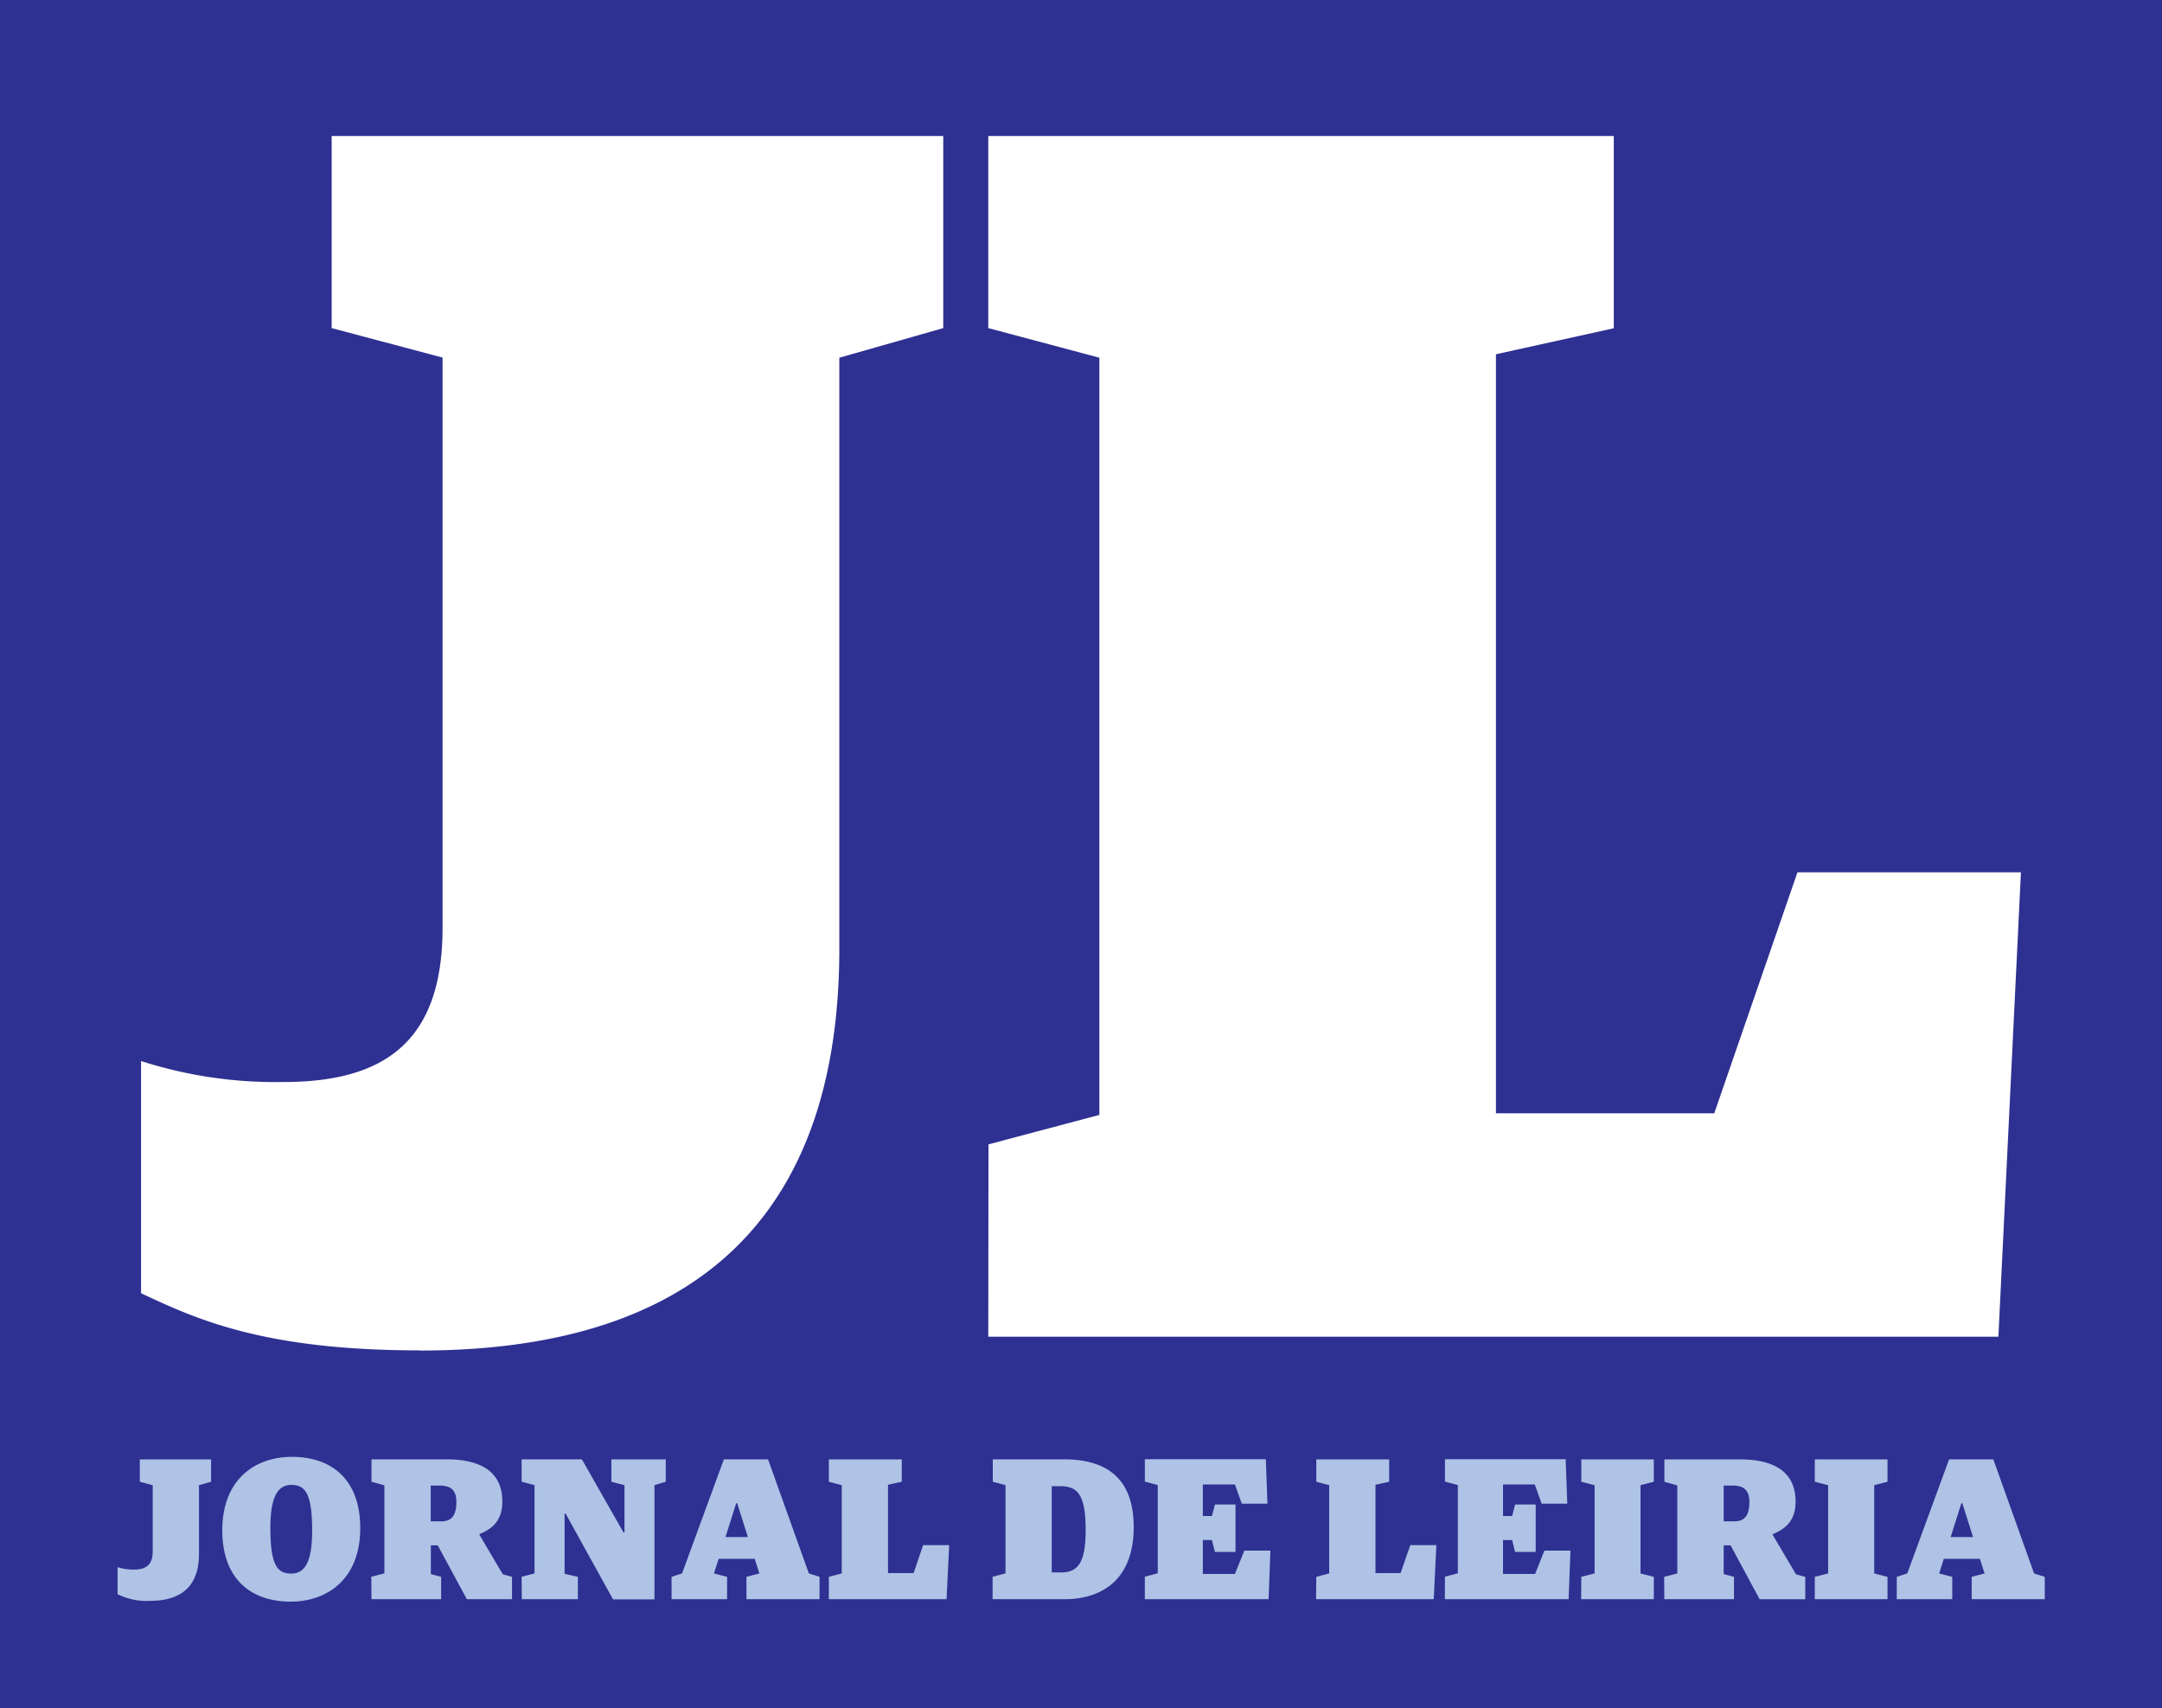
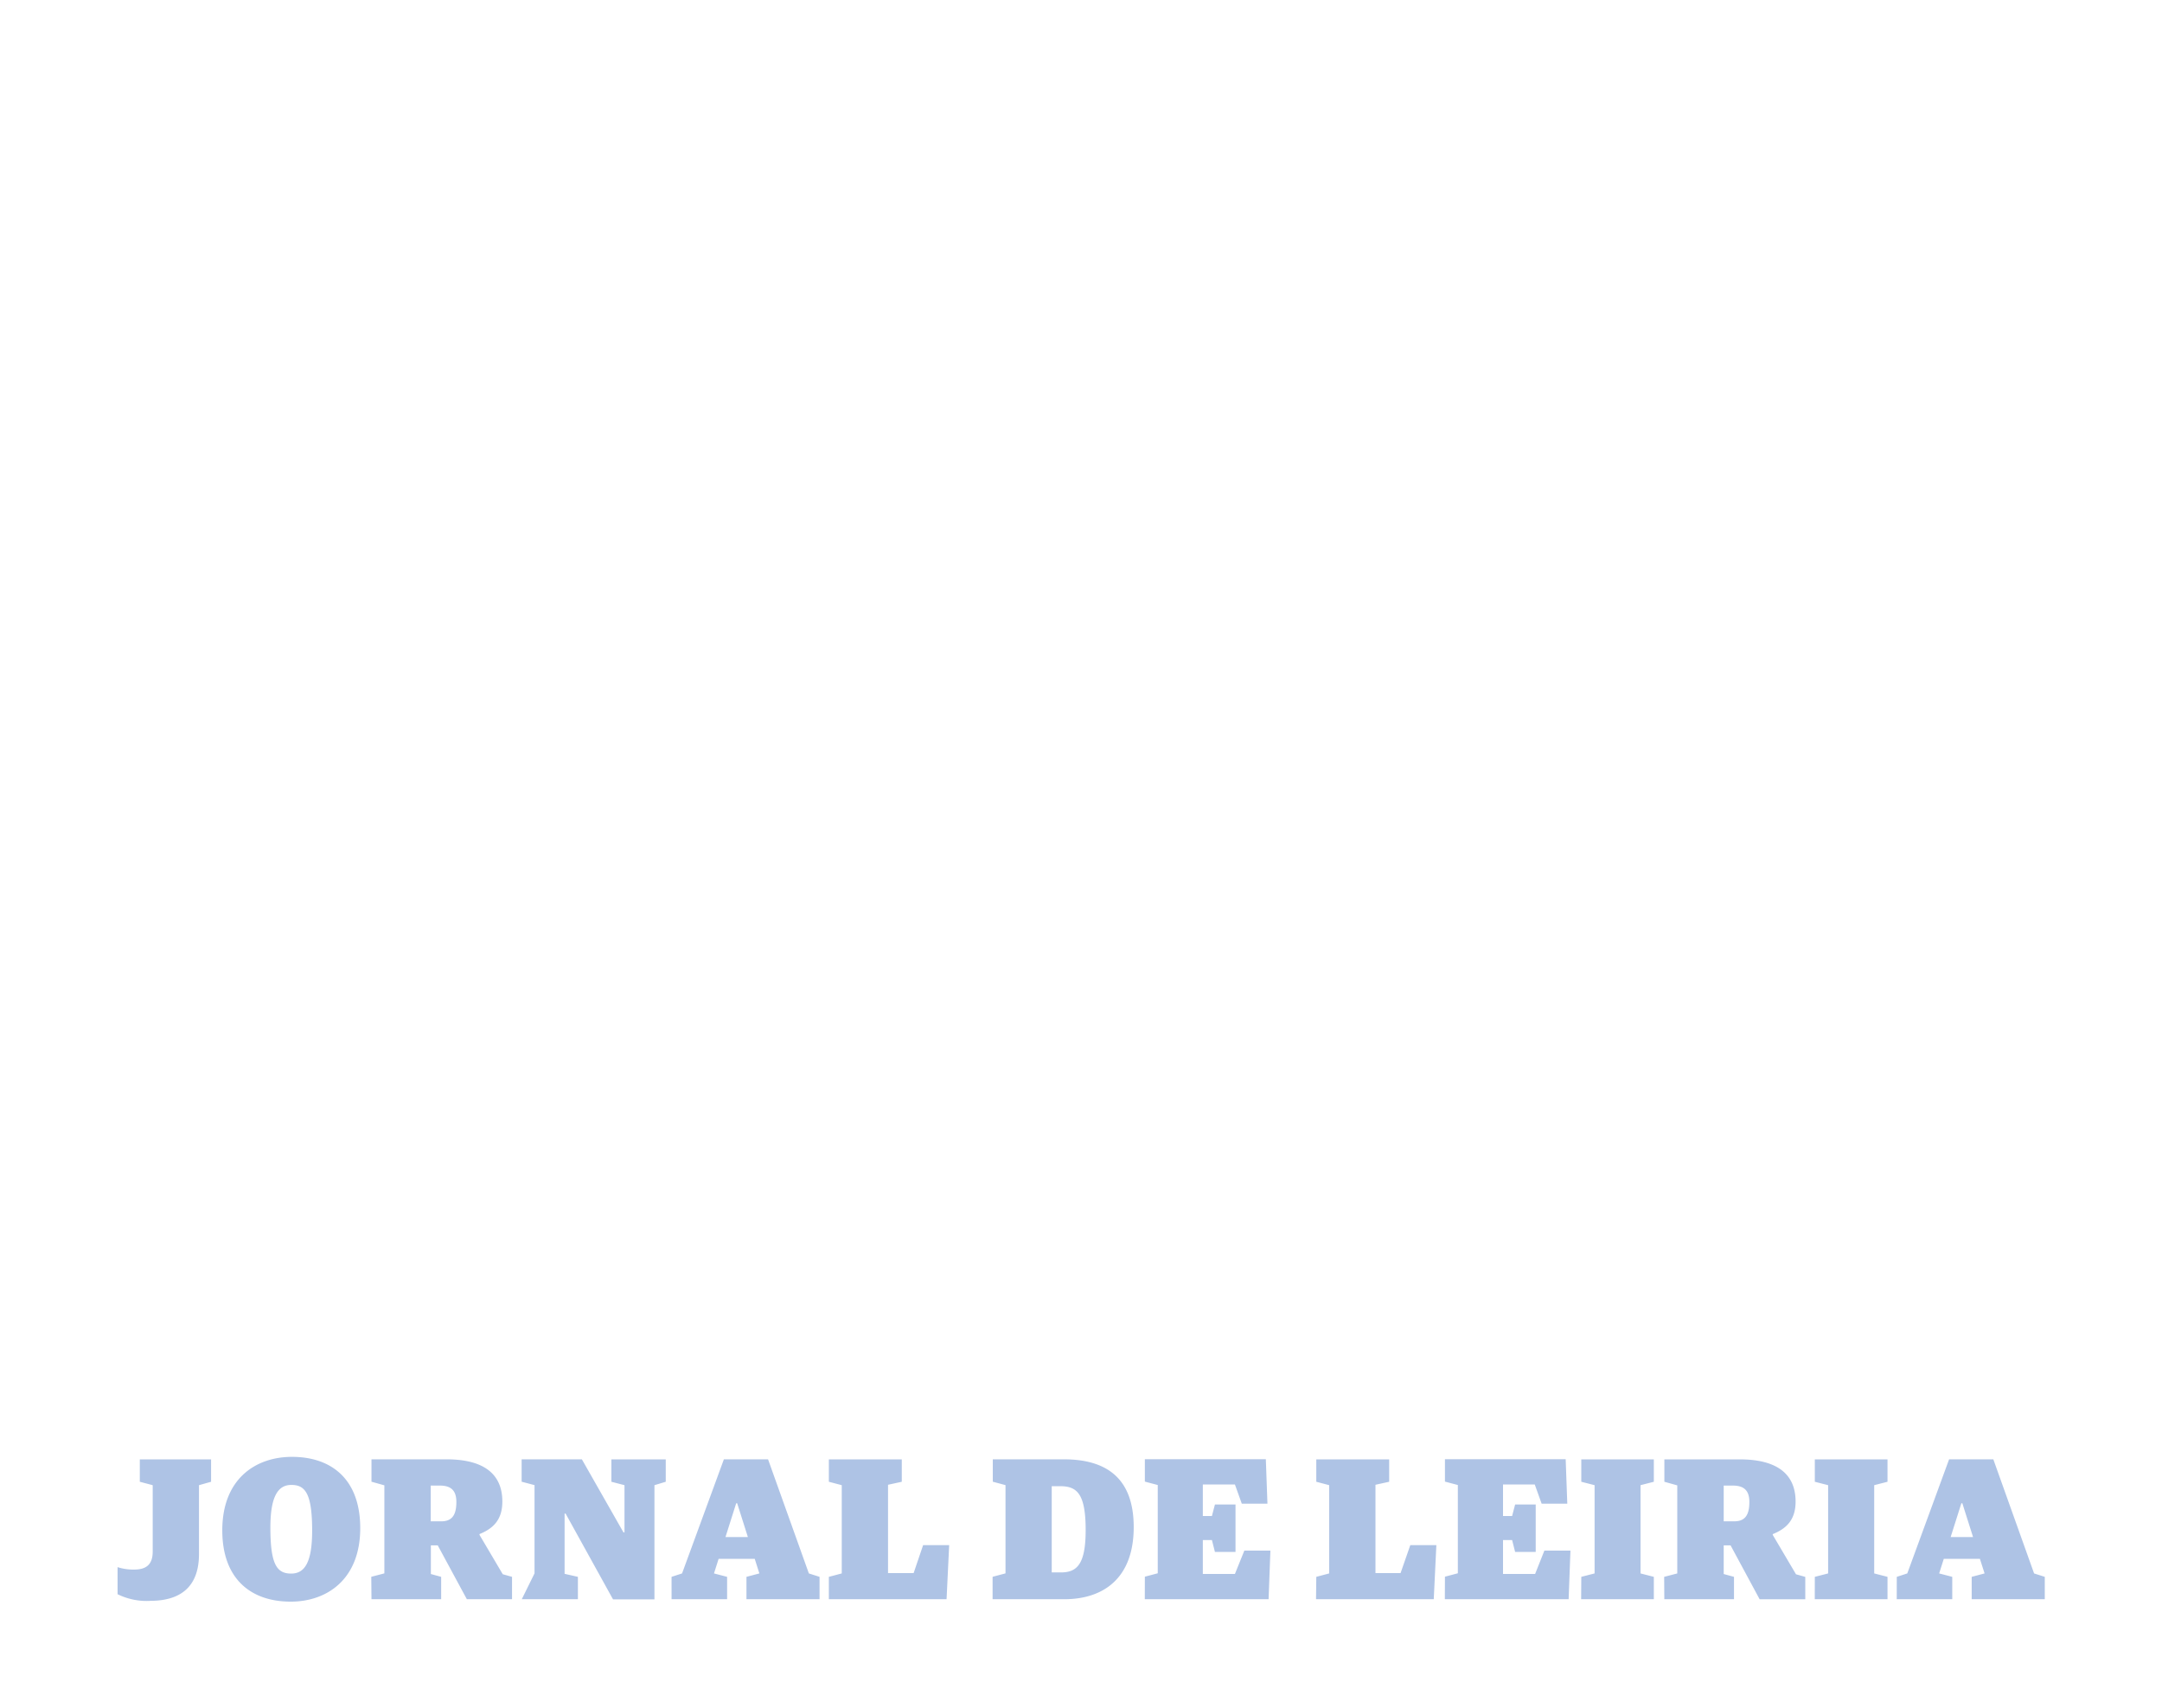
<svg xmlns="http://www.w3.org/2000/svg" id="Layer_1" data-name="Layer 1" viewBox="0 0 430.68 340.25">
  <defs>
    <style>.cls-1{fill:#2e3092;}.cls-2{fill:#fff;}.cls-3{fill:#aec3e5;}</style>
  </defs>
  <title>Logo novo JL inteiro</title>
-   <rect class="cls-1" width="430.68" height="340.25" />
  <path class="cls-2" d="M940.87,637.91h201.22l4.49-92.5h-44.52l-16.57,48H1042V442.21l23.47-5.18V398.73H940.87V437L963,442.9V593.73l-22.09,5.87Zm-113.2,2.76c57.64,0,83.53-29.34,83.53-80.07V442.9L931.9,437V398.73H810.07V437l22.09,5.87V556.46c0,23.13-12.08,30.72-31.75,30.72A87.44,87.44,0,0,1,772.1,583v46.25c11,5.18,24.5,11.39,55.57,11.39" transform="translate(-744 -371.64)" />
-   <path class="cls-3" d="M1132.58,677.82l2.13-6.72h.2l2.13,6.72Zm-10.74,12.39h11.06v-4.46l-2.61-.68.92-2.9h7.2l.93,2.9-2.57.68v4.46h14.56v-4.46l-2.13-.68-8.12-22.73h-8.81l-8.33,22.73-2.09.68Zm-16.33,0H1120v-4.46l-2.65-.68V667.49l2.65-.68v-4.46h-14.48v4.46l2.65.68v17.58l-2.65.68Zm-18.14-15.52v-7.12h1.81c2.25,0,3.3,1,3.3,3.26,0,2.53-.8,3.86-3,3.86Zm-11.83,15.52h13.88v-4.46l-2.05-.56v-5.71h1.37l5.79,10.74h9.09v-4.46l-1.85-.52-4.63-7.84v-.16c2.7-1.09,4.55-2.82,4.55-6.48,0-5.15-3.26-8.41-11.14-8.41h-15v4.46l2.57.72v17.54l-2.61.68Zm-16.57,0h14.48v-4.46l-2.65-.68V667.49l2.65-.68v-4.46H1059v4.46l2.65.68v17.58l-2.65.68Zm-27.15,0h24.66l.36-9.69h-5.19l-1.85,4.66h-6.39v-6.76h1.81l.6,2.37h4.1v-9.45h-4.1l-.6,2.29h-1.81v-6.28h6.32l1.37,3.82h5.11l-.32-8.85h-24.05v4.46l2.57.68v17.58l-2.57.68Zm-25.66,0h23.45l.52-10.78h-5.19L1023,685H1018V667.41l2.73-.6v-4.46h-14.52v4.46l2.57.68v17.58l-2.57.68Zm-34.11,0h24.66l.36-9.69h-5.19L990,685.18h-6.39v-6.76h1.81l.6,2.37h4.1v-9.45h-4.1l-.6,2.29h-1.81v-6.28H990l1.37,3.82h5.11l-.32-8.85H972.06v4.46l2.57.68v17.58l-2.57.68Zm-18.54-5.35V667.69h1.61c3.3,0,5.15,1.29,5.15,8.73,0,6.84-1.73,8.45-4.95,8.45Zm-11.78,5.35H956c7.8,0,13.84-4.18,13.84-14.36,0-9.93-5.63-13.51-13.92-13.51H941.77v4.46l2.53.68v17.58l-2.57.68Zm-32.62,0h23.45l.52-10.78h-5.19L926,685H920.9V667.41l2.74-.6v-4.46H909.11v4.46l2.57.68v17.58l-2.57.68Zm-20.59-12.39,2.13-6.72h.2l2.13,6.72Zm-10.74,12.39h11.06v-4.46l-2.61-.68.92-2.9h7.2l.92,2.9-2.57.68v4.46h14.56v-4.46l-2.13-.68L897,662.34H888.2l-8.33,22.73-2.09.68Zm-29.84,0h11.18v-4.46l-2.65-.6v-12h.2l9.45,17.09h8.25V667.49l2.25-.68v-4.46H865.79v4.46l2.61.68v9.41h-.2l-8.29-14.56h-12v4.46l2.57.68v17.58l-2.57.68Zm-18.14-15.52v-7.12h1.81c2.25,0,3.3,1,3.3,3.26,0,2.53-.81,3.86-3,3.86ZM818,690.21h13.88v-4.46l-2.05-.56v-5.71h1.37L837,690.21H846v-4.46l-1.85-.52-4.63-7.84v-.16c2.7-1.09,4.55-2.82,4.55-6.48,0-5.15-3.26-8.41-11.14-8.41H818v4.46l2.57.72v17.54l-2.61.68Zm-16-5.11c-2.85,0-4.14-1.81-4.14-9.17,0-6.44,1.65-8.49,4.18-8.49,2.78,0,4.14,1.73,4.14,9.13,0,6.52-1.61,8.53-4.18,8.53m-.08,5.59c7.2,0,13.84-4.43,13.84-14.64,0-9.73-5.71-14.2-13.6-14.2-7.24,0-13.88,4.38-13.88,14.64,0,9.69,5.71,14.2,13.63,14.2m-28-.16c6.72,0,9.73-3.42,9.73-9.33V667.49l2.41-.68v-4.46h-14.2v4.46l2.57.68v13.23c0,2.69-1.41,3.58-3.7,3.58a10.2,10.2,0,0,1-3.3-.48v5.39a13.15,13.15,0,0,0,6.48,1.33" transform="translate(-744 -371.64)" />
+   <path class="cls-3" d="M1132.58,677.82l2.13-6.72h.2l2.13,6.72Zm-10.74,12.39h11.06v-4.46l-2.61-.68.92-2.9h7.2l.93,2.9-2.57.68v4.46h14.56v-4.46l-2.13-.68-8.12-22.73h-8.81l-8.33,22.73-2.09.68Zm-16.33,0H1120v-4.46l-2.65-.68V667.49l2.65-.68v-4.46h-14.48v4.46l2.65.68v17.58l-2.65.68Zm-18.14-15.52v-7.12h1.81c2.25,0,3.3,1,3.3,3.26,0,2.53-.8,3.86-3,3.86Zm-11.83,15.52h13.88v-4.46l-2.05-.56v-5.71h1.37l5.79,10.74h9.09v-4.46l-1.85-.52-4.63-7.84v-.16c2.7-1.09,4.55-2.82,4.55-6.48,0-5.15-3.26-8.41-11.14-8.41h-15v4.46l2.57.72v17.54l-2.61.68Zm-16.57,0h14.48v-4.46l-2.65-.68V667.49l2.65-.68v-4.46H1059v4.46l2.65.68v17.58l-2.65.68Zm-27.15,0h24.66l.36-9.69h-5.19l-1.85,4.66h-6.39v-6.76h1.81l.6,2.37h4.1v-9.45h-4.1l-.6,2.29h-1.81v-6.28h6.32l1.37,3.82h5.11l-.32-8.85h-24.05v4.46l2.57.68v17.58l-2.57.68Zm-25.66,0h23.45l.52-10.78h-5.19L1023,685H1018V667.41l2.73-.6v-4.46h-14.52v4.46l2.57.68v17.58l-2.57.68Zm-34.11,0h24.66l.36-9.69h-5.19L990,685.18h-6.39v-6.76h1.81l.6,2.37h4.1v-9.45h-4.1l-.6,2.29h-1.81v-6.28H990l1.37,3.82h5.11l-.32-8.85H972.06v4.46l2.57.68v17.58l-2.57.68Zm-18.54-5.35V667.69h1.61c3.3,0,5.15,1.29,5.15,8.73,0,6.84-1.73,8.45-4.95,8.45Zm-11.78,5.35H956c7.8,0,13.84-4.18,13.84-14.36,0-9.93-5.63-13.51-13.92-13.51H941.77v4.46l2.53.68v17.58l-2.57.68Zm-32.62,0h23.45l.52-10.78h-5.19L926,685H920.9V667.41l2.74-.6v-4.46H909.11v4.46l2.57.68v17.58l-2.57.68Zm-20.59-12.39,2.13-6.72h.2l2.13,6.72Zm-10.74,12.39h11.06v-4.46l-2.61-.68.92-2.9h7.2l.92,2.9-2.57.68v4.46h14.56v-4.46l-2.13-.68L897,662.34H888.2l-8.33,22.73-2.09.68Zm-29.84,0h11.18v-4.46l-2.65-.6v-12h.2l9.45,17.09h8.25V667.49l2.25-.68v-4.46H865.79v4.46l2.61.68v9.41h-.2l-8.29-14.56h-12v4.46l2.57.68v17.58Zm-18.14-15.52v-7.12h1.81c2.25,0,3.3,1,3.3,3.26,0,2.53-.81,3.86-3,3.86ZM818,690.21h13.88v-4.46l-2.05-.56v-5.71h1.37L837,690.21H846v-4.46l-1.85-.52-4.63-7.84v-.16c2.7-1.09,4.55-2.82,4.55-6.48,0-5.15-3.26-8.41-11.14-8.41H818v4.46l2.57.72v17.54l-2.61.68Zm-16-5.11c-2.85,0-4.14-1.81-4.14-9.17,0-6.44,1.65-8.49,4.18-8.49,2.78,0,4.14,1.73,4.14,9.13,0,6.52-1.61,8.53-4.18,8.53m-.08,5.59c7.2,0,13.84-4.43,13.84-14.64,0-9.73-5.71-14.2-13.6-14.2-7.24,0-13.88,4.38-13.88,14.64,0,9.69,5.71,14.2,13.63,14.2m-28-.16c6.72,0,9.73-3.42,9.73-9.33V667.49l2.41-.68v-4.46h-14.2v4.46l2.57.68v13.23c0,2.69-1.41,3.58-3.7,3.58a10.2,10.2,0,0,1-3.3-.48v5.39a13.15,13.15,0,0,0,6.48,1.33" transform="translate(-744 -371.64)" />
</svg>